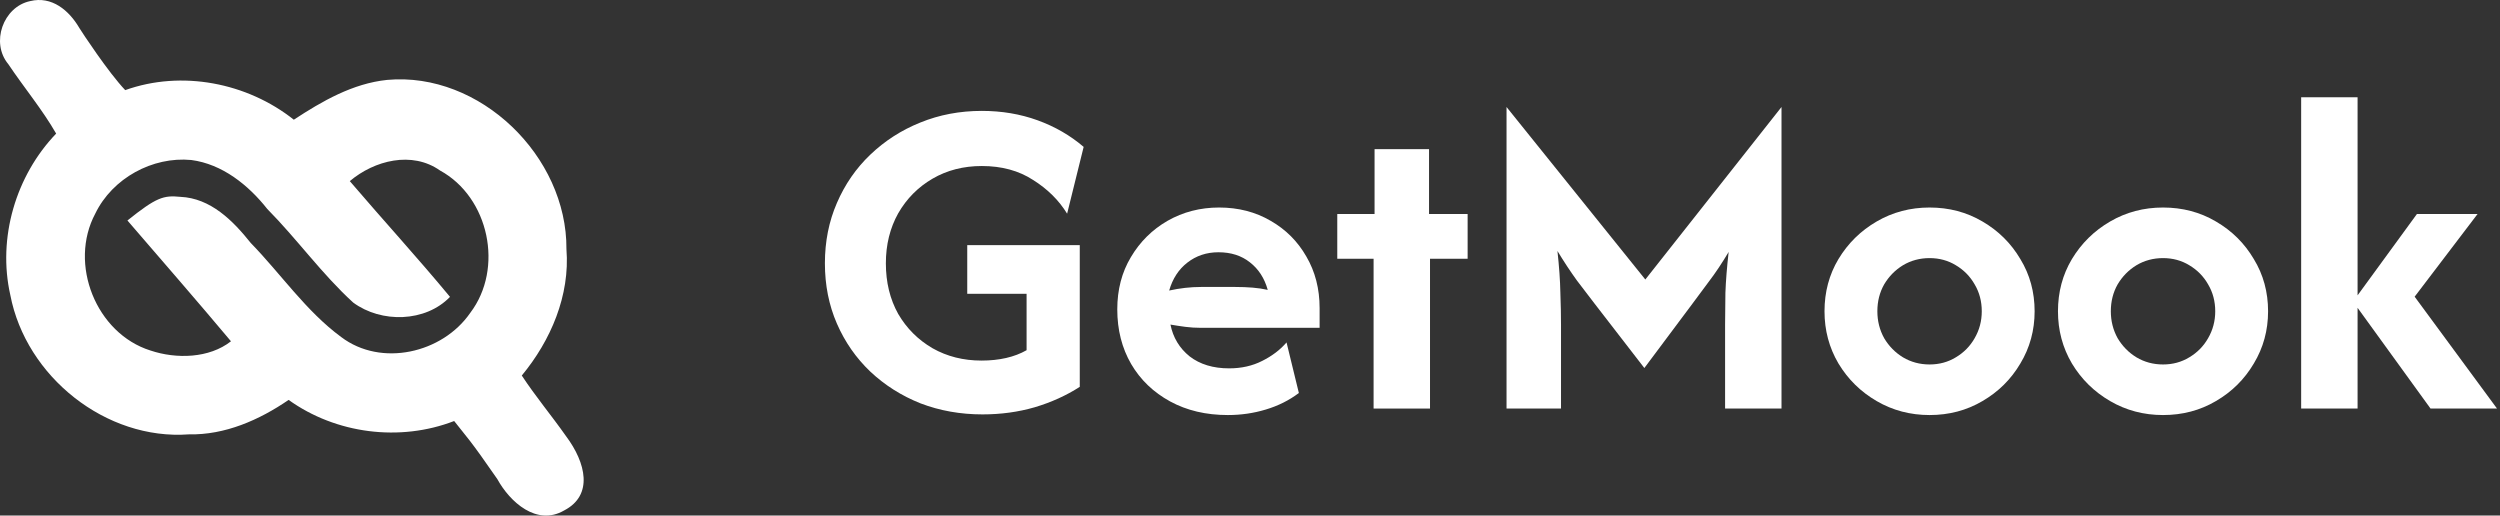
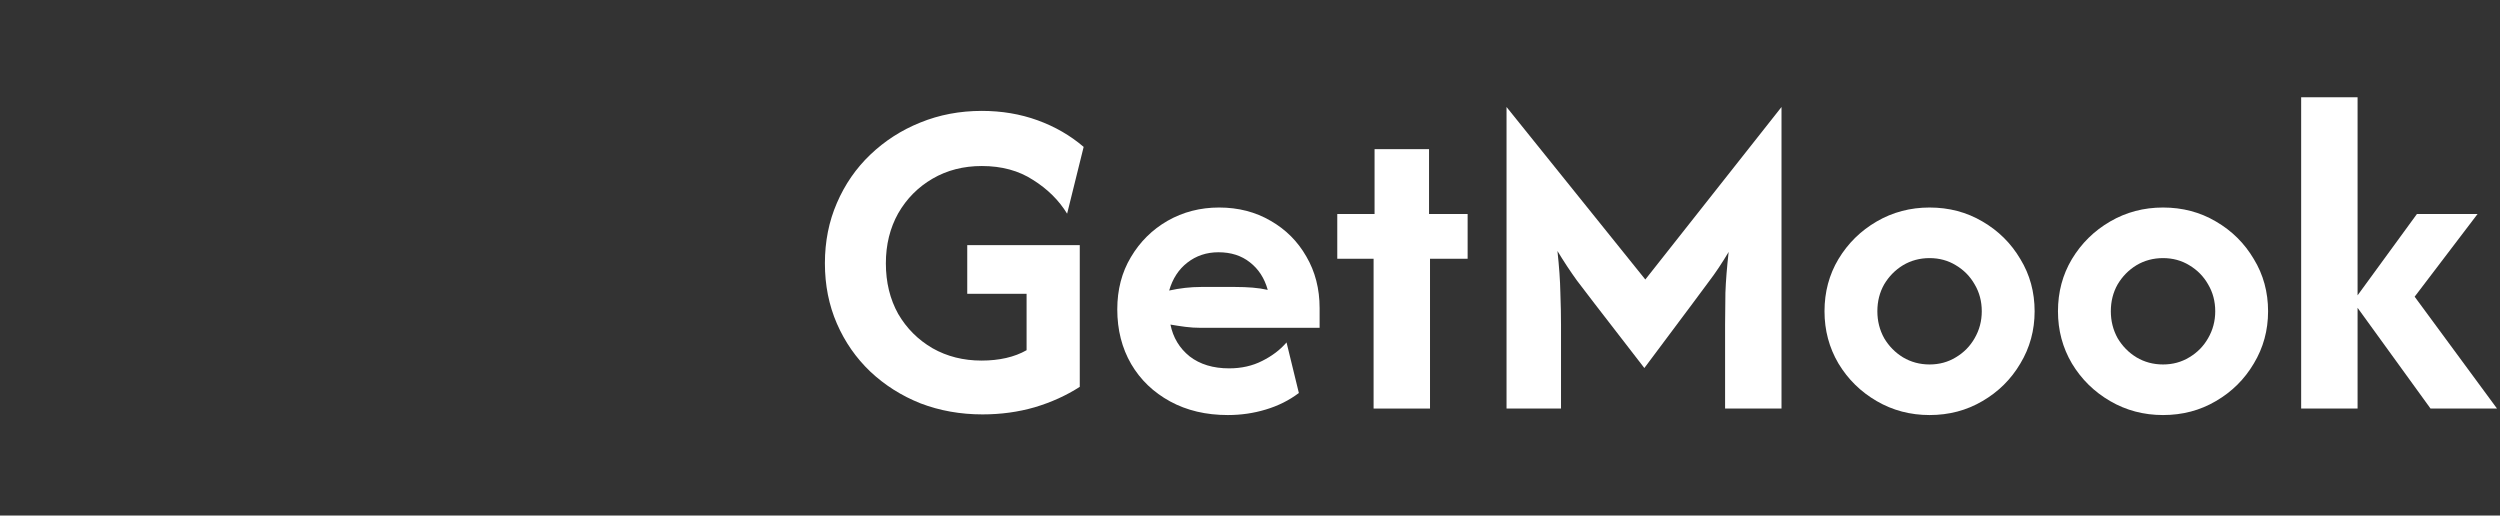
<svg xmlns="http://www.w3.org/2000/svg" width="257" height="53" viewBox="0 0 257 53" fill="none">
  <rect x="0" y="0" width="257" height="53" fill="#333333" stroke="none" />
  <path d="M101 42.6C98.733 42.6 96.611 42.222 94.633 41.467C92.678 40.689 90.956 39.6 89.467 38.2C88 36.8 86.856 35.156 86.033 33.267C85.211 31.378 84.8 29.311 84.8 27.067C84.8 24.822 85.211 22.756 86.033 20.867C86.856 18.956 88 17.3 89.467 15.9C90.956 14.478 92.667 13.378 94.6 12.6C96.556 11.8 98.667 11.4 100.933 11.4C102.978 11.4 104.889 11.722 106.667 12.367C108.444 13.011 110.022 13.922 111.4 15.1L109.7 21.967C108.856 20.589 107.689 19.433 106.2 18.5C104.733 17.544 102.978 17.067 100.933 17.067C99.044 17.067 97.356 17.5 95.867 18.367C94.378 19.233 93.2 20.422 92.333 21.933C91.489 23.444 91.067 25.156 91.067 27.067C91.067 29.022 91.489 30.756 92.333 32.267C93.2 33.756 94.378 34.933 95.867 35.8C97.356 36.644 99.033 37.067 100.9 37.067C101.811 37.067 102.656 36.978 103.433 36.8C104.211 36.622 104.911 36.356 105.533 36V30.2H99.433V25.2H111V39.767C109.622 40.656 108.078 41.356 106.367 41.867C104.678 42.356 102.889 42.6 101 42.6Z" fill="white" />
  <path d="M126.223 42.667C123.978 42.667 122.001 42.2 120.29 41.267C118.578 40.333 117.245 39.056 116.29 37.433C115.334 35.789 114.856 33.911 114.856 31.8C114.856 29.778 115.323 27.989 116.256 26.433C117.19 24.856 118.445 23.611 120.023 22.7C121.623 21.789 123.39 21.333 125.323 21.333C127.301 21.333 129.067 21.789 130.623 22.7C132.178 23.589 133.401 24.811 134.29 26.367C135.201 27.922 135.656 29.689 135.656 31.667V33.7H123.456C122.901 33.7 122.367 33.667 121.856 33.6C121.345 33.533 120.834 33.456 120.323 33.367C120.59 34.7 121.245 35.789 122.29 36.633C123.356 37.456 124.712 37.867 126.356 37.867C127.623 37.867 128.756 37.611 129.756 37.1C130.778 36.589 131.612 35.956 132.256 35.2L133.523 40.4C132.523 41.156 131.39 41.722 130.123 42.1C128.878 42.478 127.578 42.667 126.223 42.667ZM120.19 29.867C121.301 29.622 122.39 29.5 123.456 29.5H126.99C127.612 29.5 128.201 29.522 128.756 29.567C129.312 29.611 129.834 29.689 130.323 29.8C129.99 28.6 129.378 27.656 128.49 26.967C127.623 26.278 126.545 25.933 125.256 25.933C124.034 25.933 122.967 26.289 122.056 27C121.167 27.689 120.545 28.644 120.19 29.867Z" fill="white" />
  <path d="M141.205 42V26.6H137.472V22H141.305V15.333H146.905V22H150.872V26.6H147.005V42H141.205Z" fill="white" />
  <path d="M154.872 42V11L169.139 28.733L183.139 11V42H177.339V33.4C177.339 32.422 177.35 31.322 177.372 30.1C177.416 28.878 177.527 27.478 177.705 25.9C177.016 27.056 176.35 28.056 175.705 28.9C175.083 29.744 174.505 30.522 173.972 31.233L169.039 37.833L163.939 31.233C163.427 30.567 162.816 29.767 162.105 28.833C161.416 27.878 160.75 26.867 160.105 25.8C160.283 27.422 160.383 28.844 160.405 30.067C160.45 31.289 160.472 32.4 160.472 33.4V42H154.872Z" fill="white" />
  <path d="M198.359 42.667C196.382 42.667 194.57 42.189 192.926 41.233C191.282 40.278 189.97 38.989 188.993 37.367C188.037 35.744 187.559 33.956 187.559 32C187.559 30.022 188.037 28.233 188.993 26.633C189.97 25.011 191.282 23.722 192.926 22.767C194.57 21.811 196.382 21.333 198.359 21.333C200.359 21.333 202.17 21.811 203.793 22.767C205.437 23.722 206.737 25.011 207.693 26.633C208.67 28.233 209.159 30.022 209.159 32C209.159 33.956 208.67 35.744 207.693 37.367C206.737 38.989 205.437 40.278 203.793 41.233C202.17 42.189 200.359 42.667 198.359 42.667ZM198.359 37.467C199.359 37.467 200.259 37.222 201.059 36.733C201.882 36.244 202.526 35.589 202.993 34.767C203.482 33.922 203.726 33 203.726 32C203.726 30.978 203.482 30.056 202.993 29.233C202.526 28.411 201.882 27.756 201.059 27.267C200.259 26.778 199.359 26.533 198.359 26.533C197.359 26.533 196.448 26.778 195.626 27.267C194.826 27.756 194.182 28.411 193.693 29.233C193.226 30.056 192.993 30.978 192.993 32C192.993 33 193.226 33.922 193.693 34.767C194.182 35.589 194.826 36.244 195.626 36.733C196.448 37.222 197.359 37.467 198.359 37.467Z" fill="white" />
  <path d="M222.359 42.667C220.382 42.667 218.57 42.189 216.926 41.233C215.282 40.278 213.97 38.989 212.993 37.367C212.037 35.744 211.559 33.956 211.559 32C211.559 30.022 212.037 28.233 212.993 26.633C213.97 25.011 215.282 23.722 216.926 22.767C218.57 21.811 220.382 21.333 222.359 21.333C224.359 21.333 226.17 21.811 227.793 22.767C229.437 23.722 230.737 25.011 231.693 26.633C232.67 28.233 233.159 30.022 233.159 32C233.159 33.956 232.67 35.744 231.693 37.367C230.737 38.989 229.437 40.278 227.793 41.233C226.17 42.189 224.359 42.667 222.359 42.667ZM222.359 37.467C223.359 37.467 224.259 37.222 225.059 36.733C225.882 36.244 226.526 35.589 226.993 34.767C227.482 33.922 227.726 33 227.726 32C227.726 30.978 227.482 30.056 226.993 29.233C226.526 28.411 225.882 27.756 225.059 27.267C224.259 26.778 223.359 26.533 222.359 26.533C221.359 26.533 220.448 26.778 219.626 27.267C218.826 27.756 218.182 28.411 217.693 29.233C217.226 30.056 216.993 30.978 216.993 32C216.993 33 217.226 33.922 217.693 34.767C218.182 35.589 218.826 36.244 219.626 36.733C220.448 37.222 221.359 37.467 222.359 37.467Z" fill="white" />
-   <path d="M249.859 42L241.893 31L248.459 22H254.693L248.226 30.5L256.693 42H249.859ZM236.559 42V10H242.359V42H236.559Z" fill="white" />
-   <path d="M3.096 0.115C0.326 0.699 -0.985 4.391 0.852 6.592C2.453 8.984 4.361 11.272 5.772 13.733C1.622 18.06 -0.267 24.449 1.06 30.328C2.671 38.727 10.899 45.282 19.419 44.652C23.12 44.731 26.662 43.175 29.669 41.11C34.54 44.602 41.113 45.439 46.688 43.281C48.051 45.025 48.265 45.114 51.124 49.25C52.415 51.6 55.174 54.115 57.994 52.474C61.015 50.912 60.241 47.577 58.19 44.839C56.701 42.722 55.059 40.764 53.64 38.605C56.617 35.008 58.607 30.373 58.23 25.614C58.301 16.065 49.344 7.348 39.801 8.214C36.261 8.578 33.116 10.397 30.205 12.306C25.403 8.495 18.673 7.187 12.872 9.265C11.138 7.442 8.417 3.304 8.16 2.883C7.103 1.069 5.326 -0.434 3.096 0.115ZM19.662 16.448C22.855 16.866 25.537 19.026 27.48 21.487C30.538 24.576 33.092 28.171 36.309 31.104C39.204 33.238 43.748 33.132 46.26 30.518C42.919 26.484 39.367 22.606 35.959 18.619C38.492 16.485 42.348 15.493 45.239 17.529C50.274 20.281 51.823 27.586 48.337 32.17C45.476 36.309 39.189 37.765 35.072 34.646C31.453 31.983 28.89 28.174 25.776 24.975C23.944 22.679 21.655 20.371 18.536 20.235C16.806 20.061 16.072 20.287 13.1 22.666C16.452 26.555 20.453 31.158 23.744 35.085C21.505 36.838 18.139 36.928 15.465 36.032C9.874 34.275 7.03 27.129 9.796 21.955C11.556 18.319 15.679 16.07 19.662 16.448Z" fill="white" />
+   <path d="M249.859 42L241.893 31L248.459 22H254.693L248.226 30.5L256.693 42ZM236.559 42V10H242.359V42H236.559Z" fill="white" />
</svg>